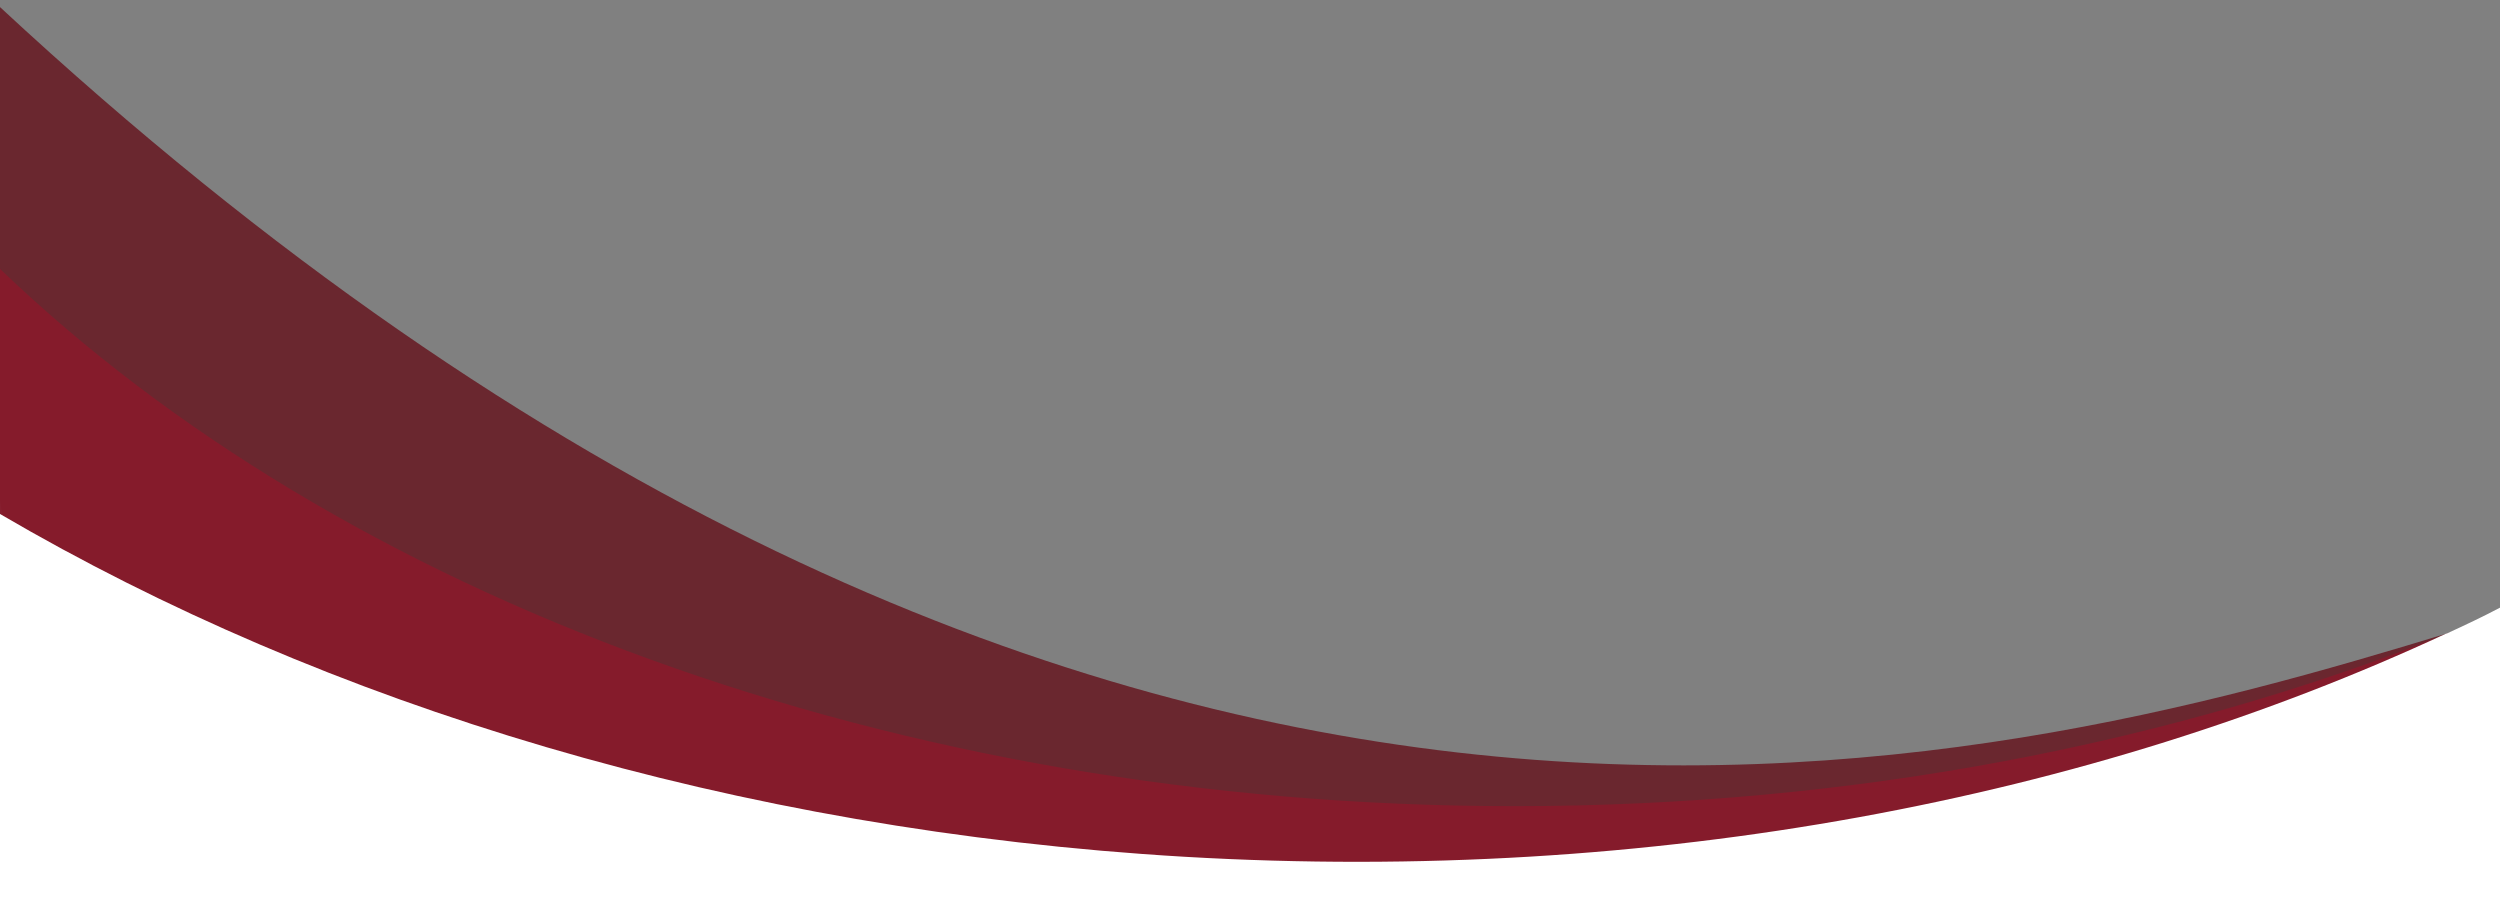
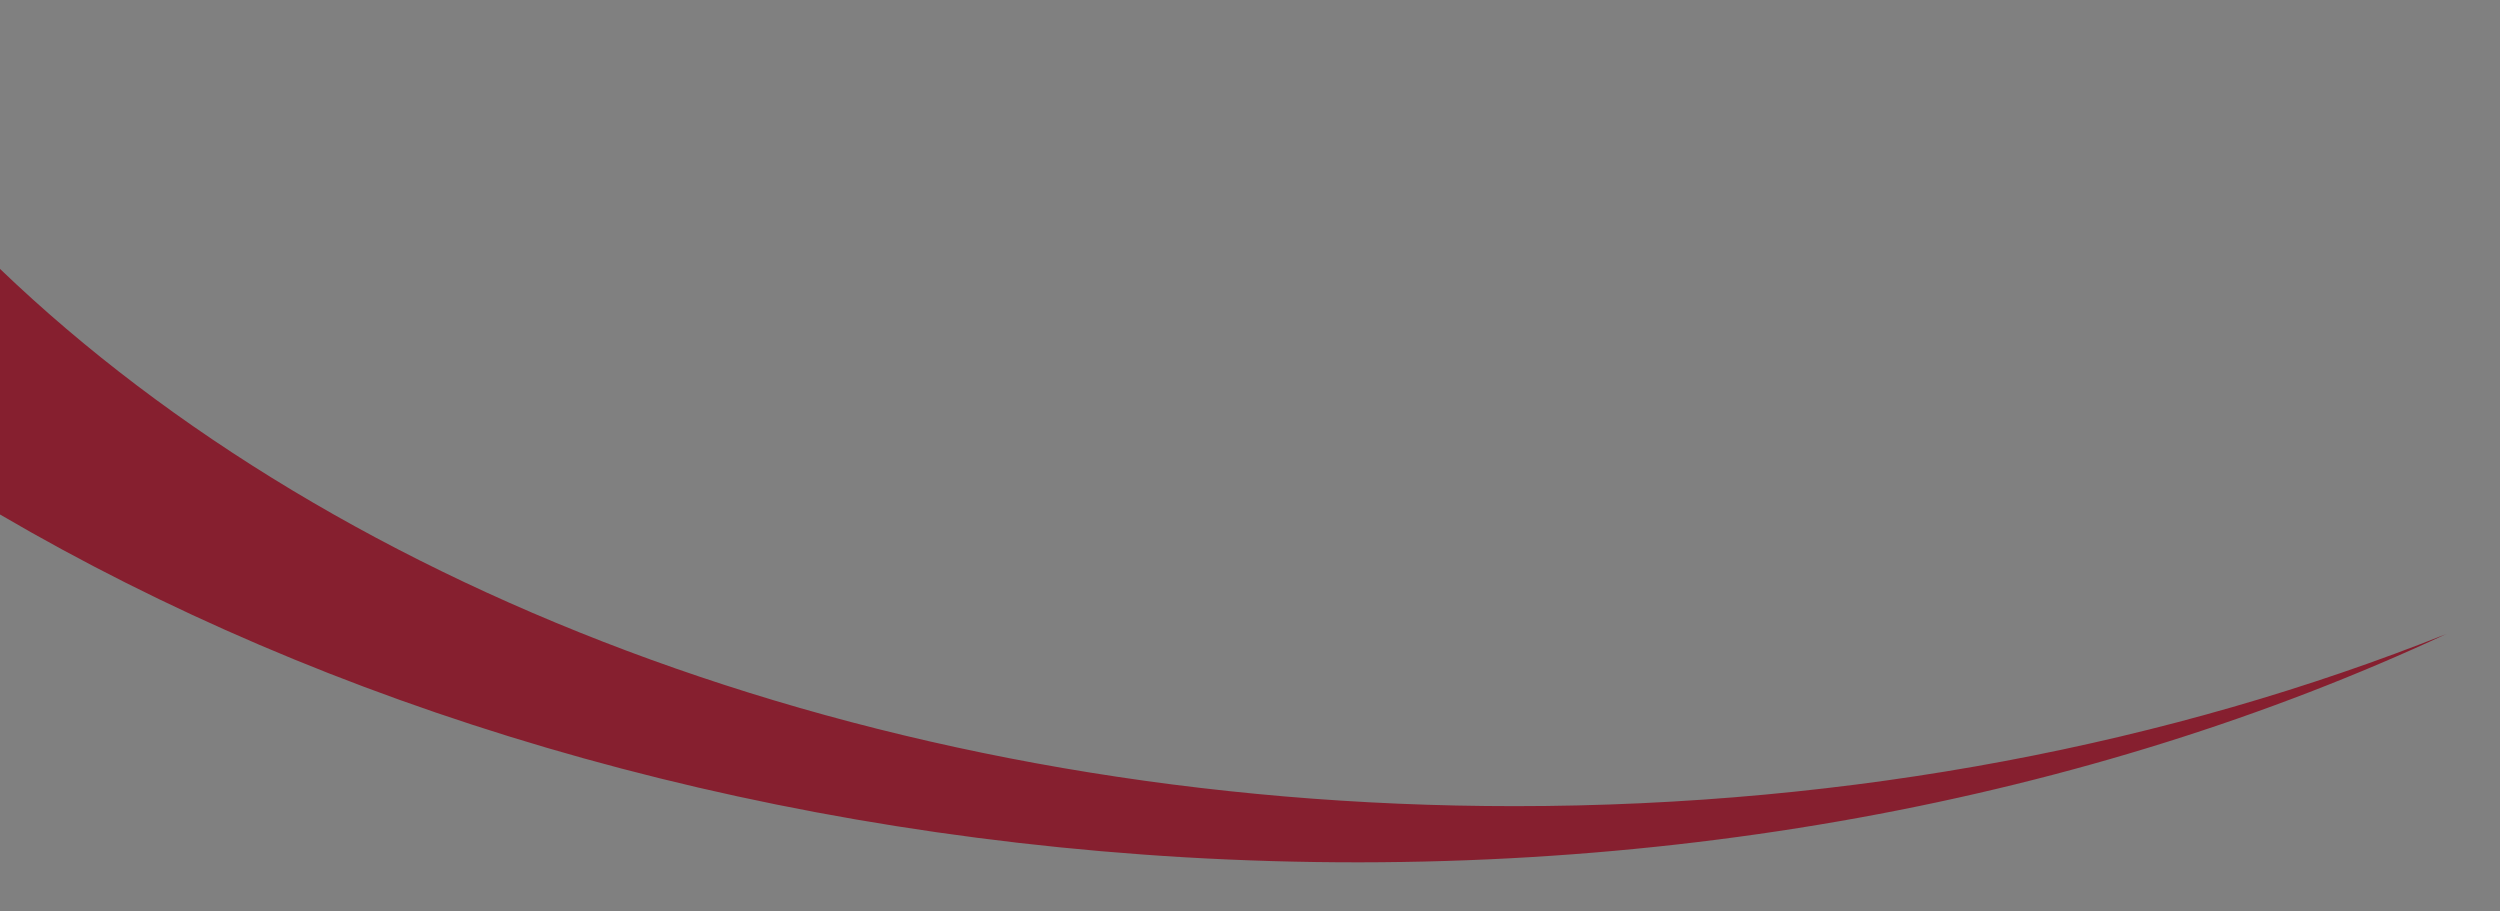
<svg xmlns="http://www.w3.org/2000/svg" version="1.1" id="Camada_1" x="0px" y="0px" viewBox="0 0 493.7 180" style="enable-background:new 0 0 493.7 180;" xml:space="preserve">
  <rect x="0" y="0" width="493.7" height="180" fill="#808080" stroke="none" />
  <style type="text/css">
	.st0{fill:none;}
	.st1{opacity:0.9;fill:#681D26;enable-background:new    ;}
	.st2{opacity:0.95;fill:#871B2B;enable-background:new    ;}
	.st3{fill:#FFFFFF;}
</style>
  <g>
    <title>bg-diferenciais0</title>
-     <path class="st0" d="M483.2,125.1" />
-     <path class="st1" d="M483.2,125.1L483.2,125.1C391.4,153.1,215,201,0,1.4V15v83.8l0.6,3.8l5.6,68.5h486.9v-49.6   C489.9,123,486.6,124.2,483.2,125.1z" />
    <path class="st2" d="M483.1,125.2c-54.2,21.6-117,34-184,34C176,159.2,67,117.4,0,53.1v48.5c64.4,37.7,145.2,62.5,234,67.7   C326.6,174.7,413.1,157.8,483.1,125.2z" />
-     <path d="M483.1,125.2L483.1,125.2z" />
-     <path class="st3" d="M483.2,125.1h-0.1c-70,32.6-156.5,49.5-249.1,44.1c-88.8-5.2-169.6-30-234-67.7V180h493.7v-60   C490.3,121.8,486.7,123.5,483.2,125.1z" />
  </g>
</svg>